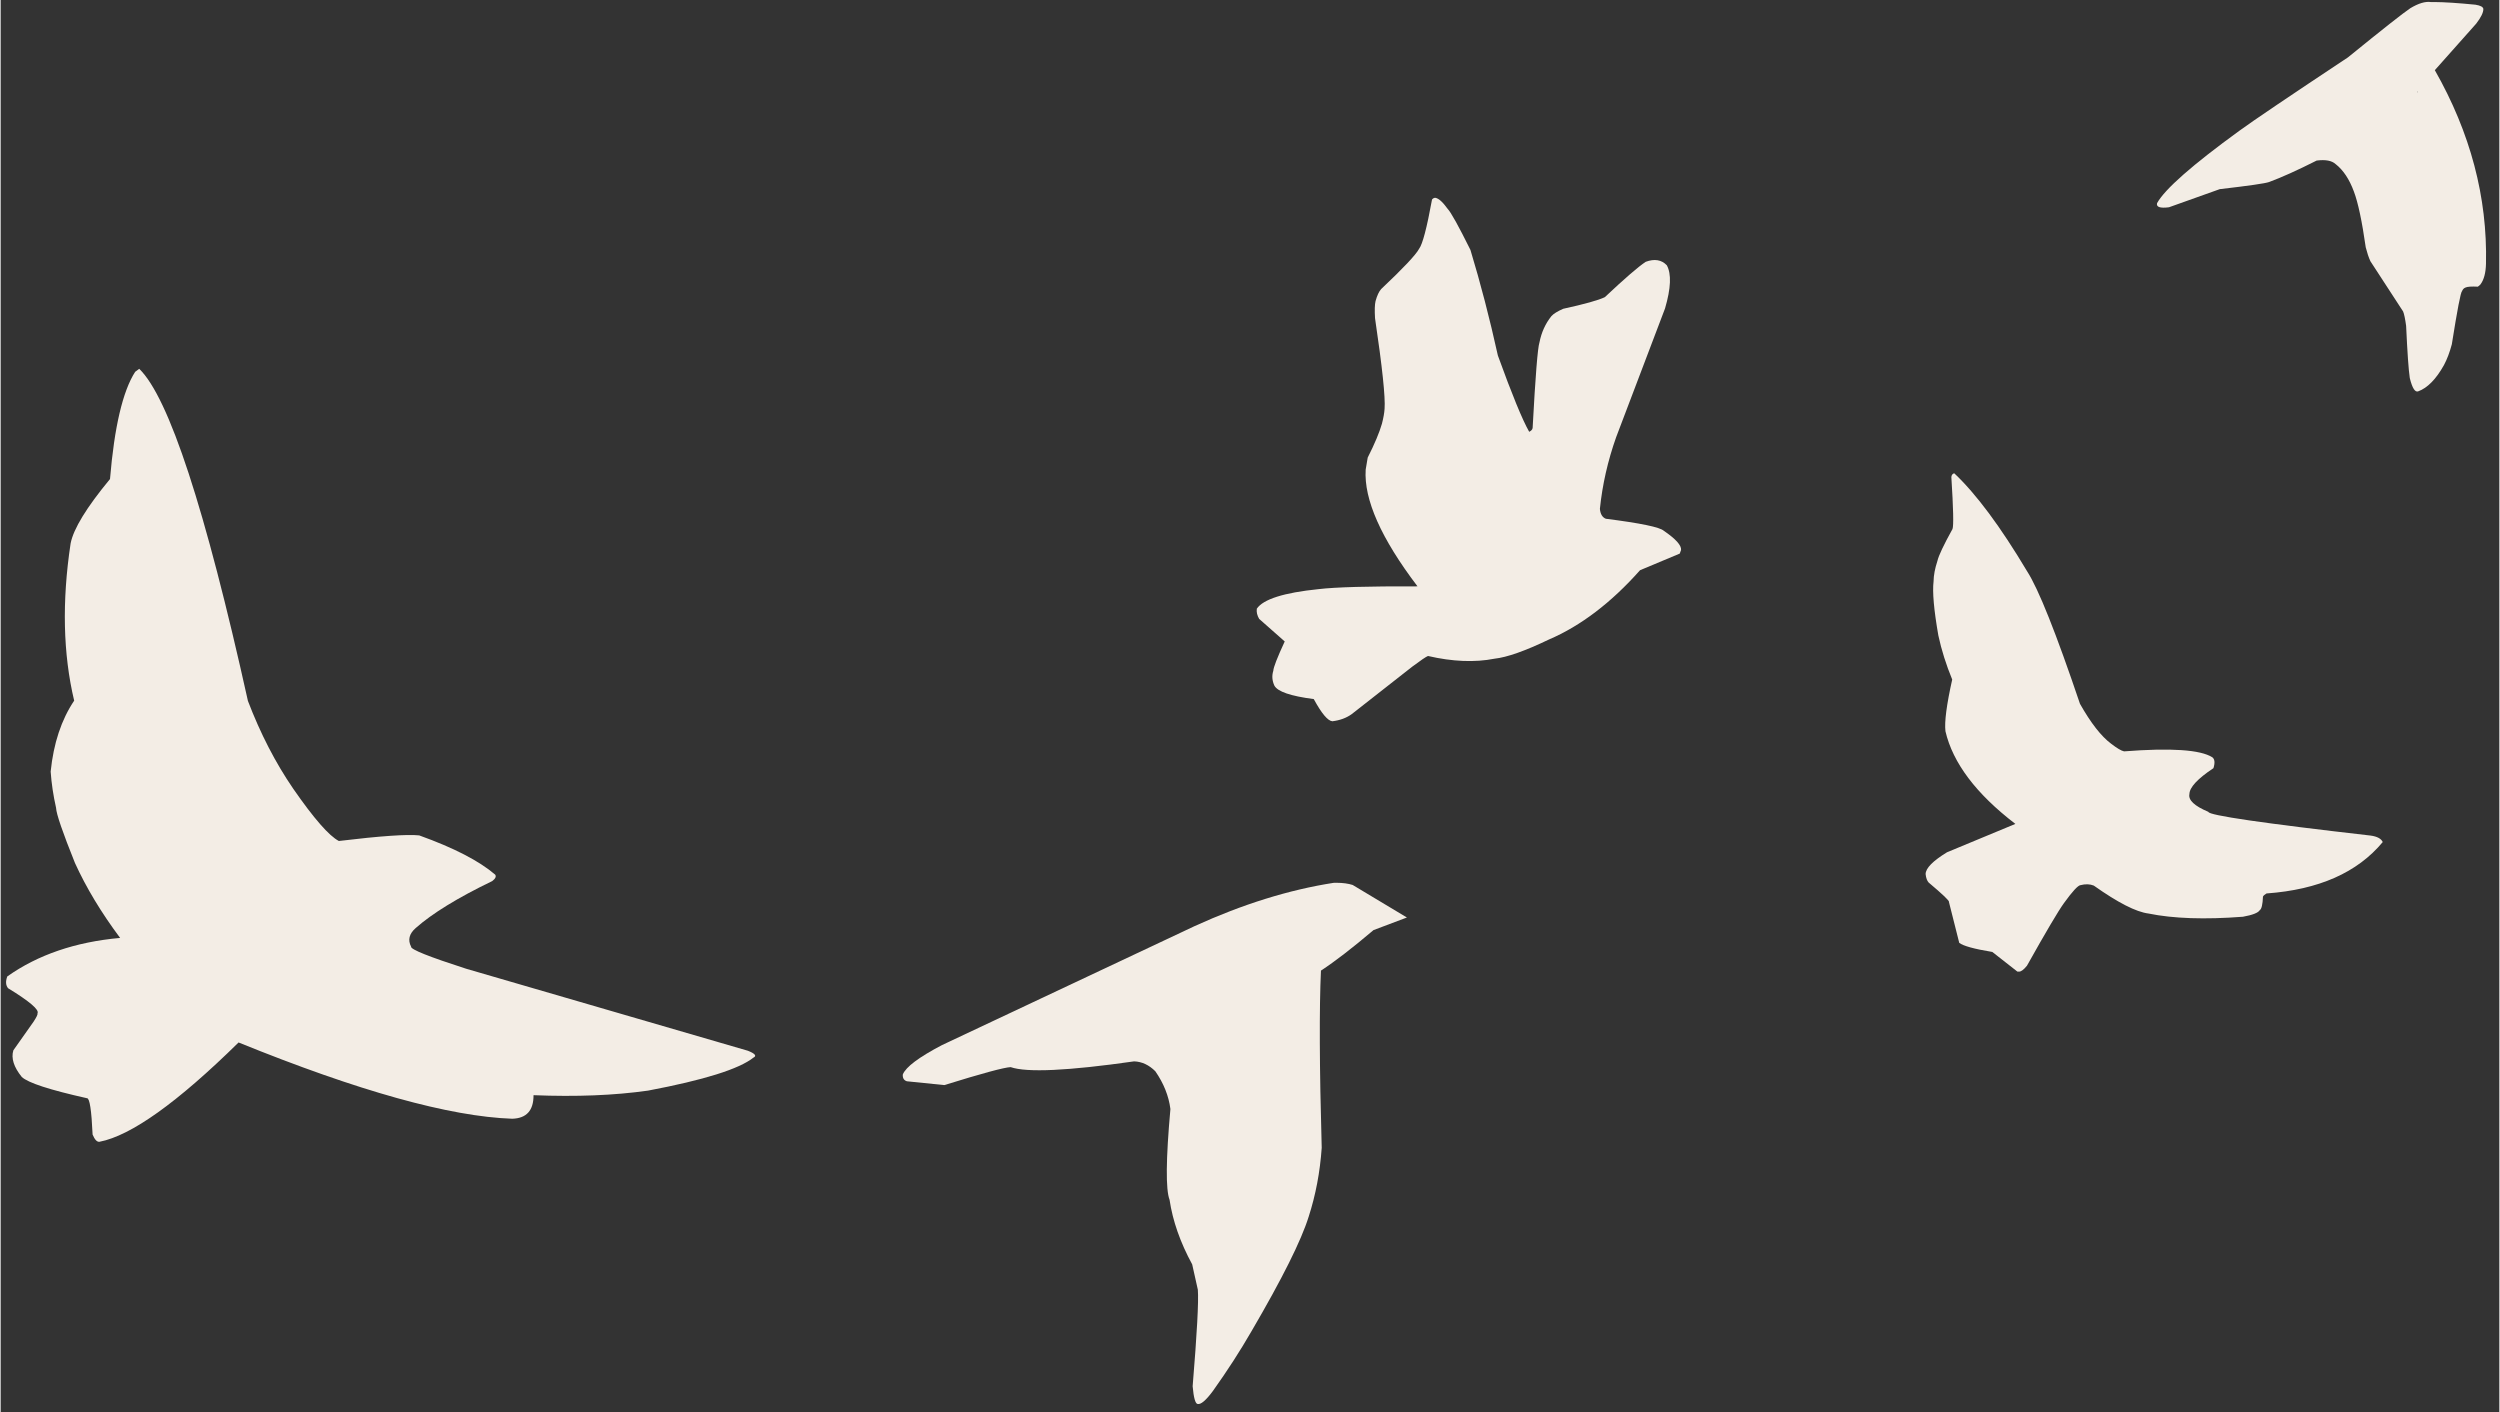
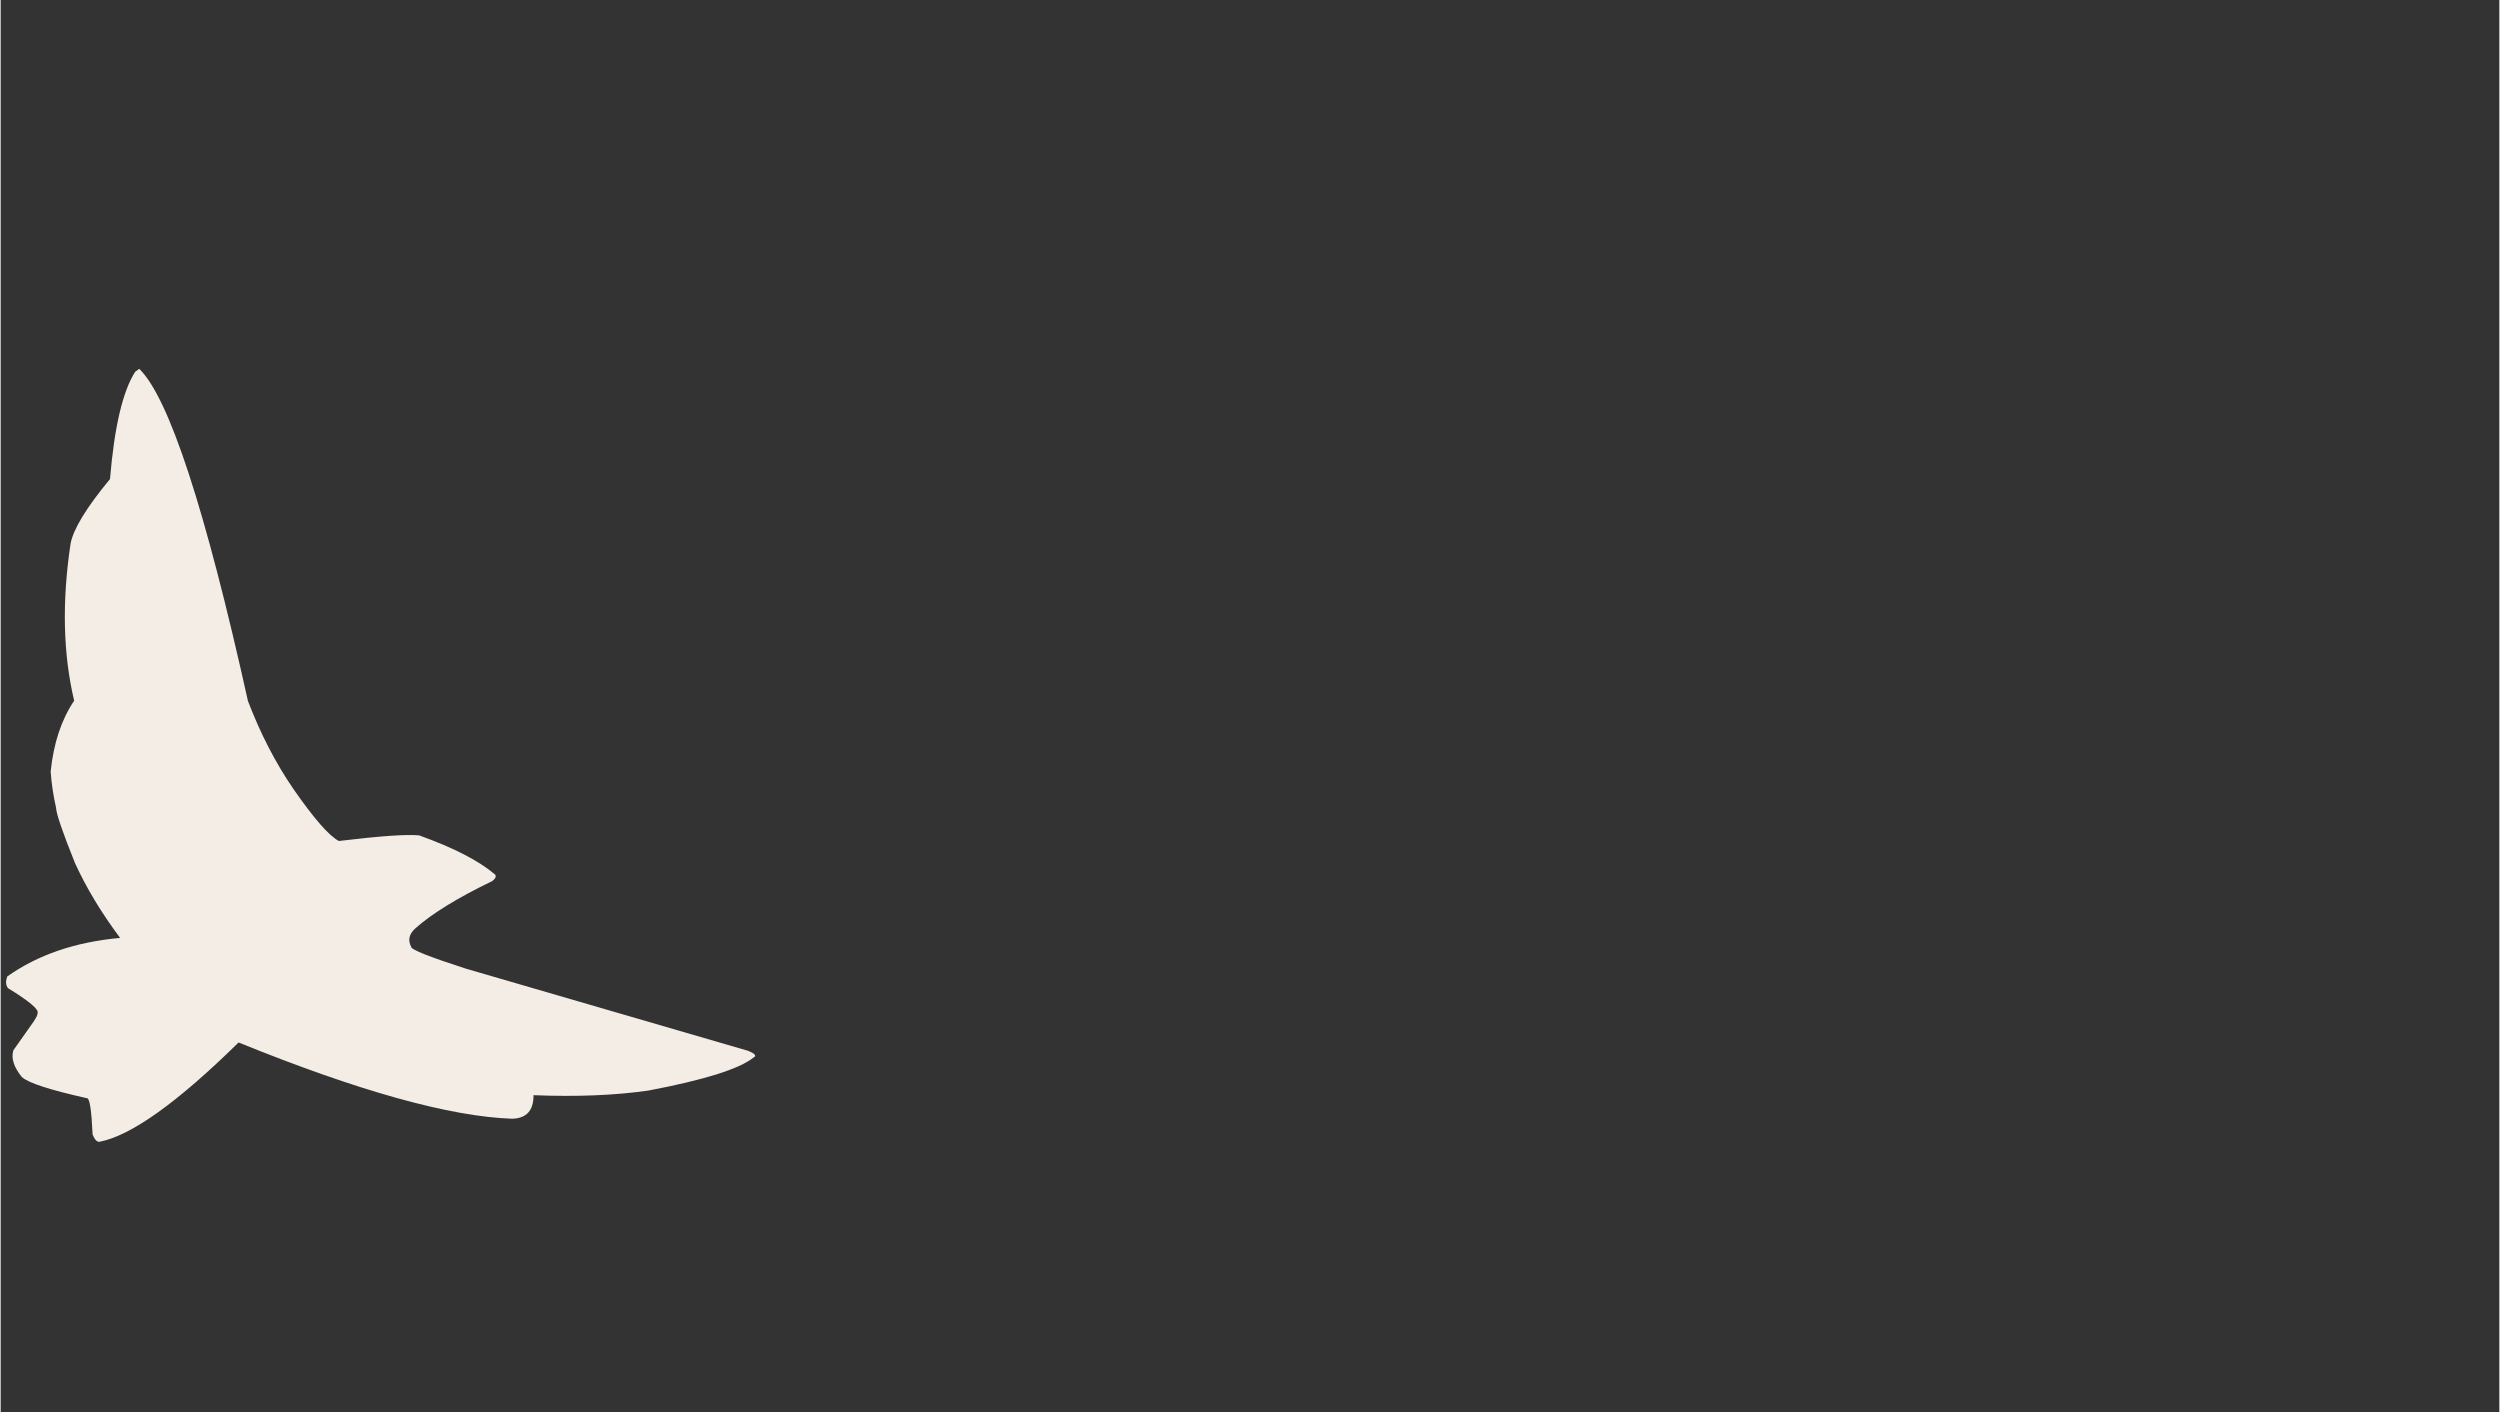
<svg xmlns="http://www.w3.org/2000/svg" width="308" zoomAndPan="magnify" viewBox="0 0 230.88 130.5" height="174" preserveAspectRatio="xMidYMid meet" version="1.0">
  <rect x="0" y="0" width="230.88" height="130.5" fill="#333333" stroke="none" />
  <defs>
    <clipPath id="032cc89f71">
      <path d="M 0.379 34 L 70 34 L 70 106 L 0.379 106 Z M 0.379 34 " clip-rule="nonzero" />
    </clipPath>
    <clipPath id="ab1f39785c">
-       <path d="M 199 0 L 229.754 0 L 229.754 37 L 199 37 Z M 199 0 " clip-rule="nonzero" />
-     </clipPath>
+       </clipPath>
  </defs>
  <g clip-path="url(#032cc89f71)">
    <path fill="#f3ede5" d="M 12.805 34.078 L 12.426 34.359 C 11.277 36.16 10.504 39.461 10.105 44.262 C 7.941 46.879 6.727 48.863 6.465 50.211 C 5.656 55.574 5.766 60.418 6.793 64.742 C 5.613 66.496 4.887 68.68 4.621 71.297 C 4.699 72.406 4.867 73.523 5.121 74.648 C 5.141 75.199 5.723 76.898 6.867 79.742 C 7.906 82.023 9.297 84.332 11.039 86.664 C 6.91 87.035 3.438 88.223 0.613 90.223 C 0.441 90.684 0.469 91.047 0.688 91.312 C 2.688 92.539 3.594 93.312 3.402 93.633 C 3.441 93.727 3.32 93.98 3.043 94.402 L 1.176 97.047 C 0.953 97.773 1.211 98.594 1.953 99.512 C 2.523 100.051 4.535 100.707 7.984 101.477 C 8.227 101.473 8.395 102.594 8.496 104.832 C 8.695 105.309 8.906 105.531 9.133 105.5 C 12.055 104.934 16.34 101.875 21.984 96.324 C 33.07 100.824 41.496 103.172 47.27 103.371 C 48.59 103.332 49.246 102.609 49.238 101.195 C 53.18 101.355 56.703 101.215 59.816 100.773 C 64.98 99.797 68.23 98.781 69.559 97.723 C 69.883 97.566 69.715 97.355 69.047 97.09 L 43.016 89.512 C 39.57 88.402 37.871 87.723 37.926 87.473 C 37.605 86.855 37.746 86.281 38.348 85.754 C 39.875 84.402 42.23 82.953 45.418 81.414 C 45.723 81.184 45.812 80.984 45.695 80.816 C 44.219 79.551 41.879 78.34 38.676 77.191 C 37.559 77.074 35.082 77.246 31.25 77.707 C 30.344 77.234 28.938 75.625 27.035 72.879 C 25.395 70.488 24 67.781 22.848 64.766 C 18.898 46.973 15.551 36.742 12.805 34.078 " fill-opacity="1" fill-rule="nonzero" />
  </g>
-   <path fill="#f3ede5" d="M 123.457 81.57 L 123.168 81.574 C 119.051 82.215 114.766 83.547 110.32 85.574 L 86.973 96.57 C 84.848 97.684 83.641 98.586 83.359 99.281 C 83.332 99.609 83.457 99.82 83.734 99.91 L 87.195 100.262 C 90.672 99.184 92.715 98.629 93.324 98.602 C 94.816 99.121 98.617 98.945 104.734 98.07 C 105.457 98.098 106.109 98.402 106.691 98.984 C 107.465 100.098 107.93 101.262 108.086 102.473 C 107.668 107.125 107.645 109.922 108.008 110.863 C 108.297 112.805 108.992 114.793 110.098 116.828 L 110.621 119.172 C 110.703 120.242 110.543 123.211 110.141 128.09 C 110.234 129.152 110.387 129.699 110.598 129.727 C 110.898 129.797 111.371 129.395 112.016 128.523 C 113.344 126.66 114.535 124.816 115.586 122.992 C 118.41 118.16 120.172 114.637 120.863 112.418 C 121.508 110.422 121.91 108.301 122.066 106.059 C 121.855 98.586 121.836 93.129 121.996 89.684 C 123.277 88.848 124.895 87.602 126.852 85.941 L 129.938 84.777 L 124.926 81.77 C 124.52 81.641 124.031 81.574 123.457 81.57 " fill-opacity="1" fill-rule="nonzero" />
-   <path fill="#f3ede5" d="M 132.555 18.277 L 132.52 18.277 C 132.398 18.301 132.312 18.359 132.258 18.445 C 131.781 21.059 131.383 22.574 131.062 22.992 C 130.77 23.543 129.602 24.781 127.562 26.707 C 127.359 26.93 127.184 27.301 127.039 27.828 C 126.965 28.145 126.949 28.668 126.992 29.395 C 127.664 33.93 127.957 36.723 127.875 37.773 C 127.852 38.156 127.77 38.609 127.633 39.145 C 127.398 39.961 126.961 41.008 126.316 42.281 L 126.129 43.391 C 125.953 46.145 127.547 49.742 130.918 54.18 C 126.379 54.164 123.324 54.25 121.758 54.438 C 118.562 54.766 116.668 55.367 116.07 56.242 C 116.027 56.559 116.102 56.875 116.289 57.188 L 118.648 59.27 C 117.961 60.758 117.609 61.66 117.594 61.977 C 117.449 62.438 117.484 62.895 117.691 63.348 C 117.988 63.906 119.203 64.32 121.332 64.594 C 122.055 65.926 122.629 66.609 123.051 66.645 C 123.75 66.559 124.348 66.34 124.84 65.984 L 130.434 61.598 C 131.223 61.008 131.707 60.68 131.887 60.613 C 134.152 61.137 136.203 61.223 138.035 60.863 C 139.188 60.738 140.859 60.148 143.055 59.094 C 146 57.832 148.809 55.695 151.48 52.688 L 155.148 51.152 L 155.27 50.82 C 155.316 50.398 154.789 49.805 153.68 49.047 C 153.305 48.707 151.52 48.34 148.324 47.934 C 148.004 47.812 147.816 47.508 147.77 47.02 C 148 44.781 148.5 42.574 149.273 40.395 L 153.789 28.5 C 154.336 26.633 154.391 25.301 153.953 24.512 C 153.465 24 152.816 23.891 152.004 24.191 C 151.332 24.633 150.07 25.723 148.227 27.457 C 147.648 27.738 146.367 28.098 144.383 28.531 C 143.848 28.766 143.484 28.992 143.289 29.211 C 142.734 29.906 142.367 30.715 142.188 31.633 C 142.023 32.113 141.812 34.75 141.555 39.543 C 141.535 39.688 141.43 39.805 141.238 39.898 C 140.613 38.805 139.648 36.453 138.344 32.852 C 137.582 29.398 136.734 26.145 135.809 23.094 C 134.707 20.875 134.004 19.609 133.703 19.297 C 133.242 18.656 132.859 18.316 132.555 18.277 " fill-opacity="1" fill-rule="nonzero" />
-   <path fill="#f3ede5" d="M 180.52 43.738 L 180.461 43.746 C 180.324 43.812 180.254 43.926 180.246 44.09 C 180.43 46.988 180.465 48.586 180.352 48.879 C 179.531 50.363 179.066 51.344 178.957 51.832 C 178.727 52.531 178.609 53.16 178.602 53.719 C 178.484 54.699 178.633 56.367 179.043 58.715 C 179.332 60.062 179.762 61.422 180.324 62.789 C 179.805 65.109 179.598 66.703 179.699 67.566 C 180.379 70.492 182.531 73.348 186.16 76.129 L 179.844 78.75 C 178.523 79.559 177.863 80.234 177.867 80.773 C 177.906 81.125 178 81.383 178.145 81.543 C 179.461 82.652 180.086 83.25 180.02 83.336 L 180.973 87.117 C 181.332 87.402 182.352 87.684 184.031 87.961 L 186.348 89.777 L 186.512 89.777 C 186.695 89.777 186.934 89.598 187.23 89.234 C 188.988 86.094 190.129 84.168 190.645 83.453 C 191.426 82.371 191.938 81.816 192.172 81.789 C 192.641 81.668 193.051 81.684 193.406 81.828 C 195.629 83.402 197.312 84.266 198.461 84.41 C 200.754 84.879 203.664 84.977 207.188 84.707 C 208.078 84.547 208.598 84.344 208.746 84.094 C 208.91 83.996 209.008 83.582 209.039 82.844 C 209.078 82.758 209.188 82.664 209.367 82.555 C 214.188 82.207 217.766 80.625 220.105 77.805 C 219.961 77.488 219.586 77.289 218.988 77.207 C 208.988 76.062 203.992 75.332 203.996 75.016 C 202.707 74.477 202.121 73.926 202.242 73.371 C 202.254 72.754 202.992 71.957 204.461 70.98 C 204.617 70.488 204.586 70.148 204.359 69.973 C 203.258 69.273 200.539 69.09 196.203 69.426 C 195.953 69.375 195.547 69.137 194.992 68.707 C 194.09 68.031 193.133 66.809 192.129 65.031 C 189.918 58.488 188.293 54.406 187.246 52.789 C 184.777 48.652 182.535 45.637 180.52 43.738 " fill-opacity="1" fill-rule="nonzero" />
  <g clip-path="url(#ab1f39785c)">
-     <path fill="#f3ede5" d="M 223.312 8.438 L 223.301 8.531 C 223.297 8.531 223.293 8.535 223.289 8.535 L 223.281 8.531 L 223.273 8.523 C 223.273 8.52 223.273 8.516 223.273 8.516 C 223.273 8.512 223.273 8.508 223.273 8.504 C 223.277 8.5 223.277 8.496 223.277 8.492 L 223.285 8.473 L 223.293 8.457 L 223.305 8.438 L 223.312 8.438 M 224.859 0.188 L 224.566 0.191 C 224.047 0.113 223.41 0.305 222.656 0.758 C 222.043 1.164 220.121 2.676 216.891 5.301 C 211.477 8.891 208.133 11.152 206.863 12.078 C 202.508 15.242 199.973 17.473 199.254 18.77 C 199.16 19.129 199.527 19.258 200.352 19.152 L 205.047 17.477 C 207.742 17.164 209.258 16.945 209.598 16.82 C 210.75 16.398 212.219 15.734 214 14.836 C 214.816 14.73 215.402 14.84 215.758 15.168 C 216.457 15.715 217.02 16.559 217.441 17.703 C 217.82 18.703 218.188 20.422 218.535 22.859 C 218.664 23.363 218.805 23.789 218.965 24.137 L 221.988 28.781 C 222.086 29.016 222.176 29.457 222.266 30.109 C 222.379 32.566 222.492 34.176 222.605 34.934 C 222.832 35.863 223.094 36.273 223.383 36.16 C 224.242 35.844 225.035 35.035 225.762 33.734 C 226.051 33.191 226.293 32.551 226.488 31.816 C 226.996 28.613 227.309 26.984 227.426 26.922 C 227.488 26.742 227.598 26.625 227.758 26.566 C 227.93 26.484 228.309 26.461 228.891 26.488 C 228.977 26.434 229.059 26.363 229.137 26.277 C 229.457 25.848 229.625 25.211 229.645 24.367 C 229.785 18.223 228.207 12.262 224.918 6.484 L 228.742 2.184 C 229.184 1.609 229.406 1.156 229.402 0.828 C 229.379 0.641 229.137 0.508 228.668 0.434 C 227.066 0.277 225.797 0.195 224.859 0.188 " fill-opacity="1" fill-rule="nonzero" />
-   </g>
+     </g>
</svg>